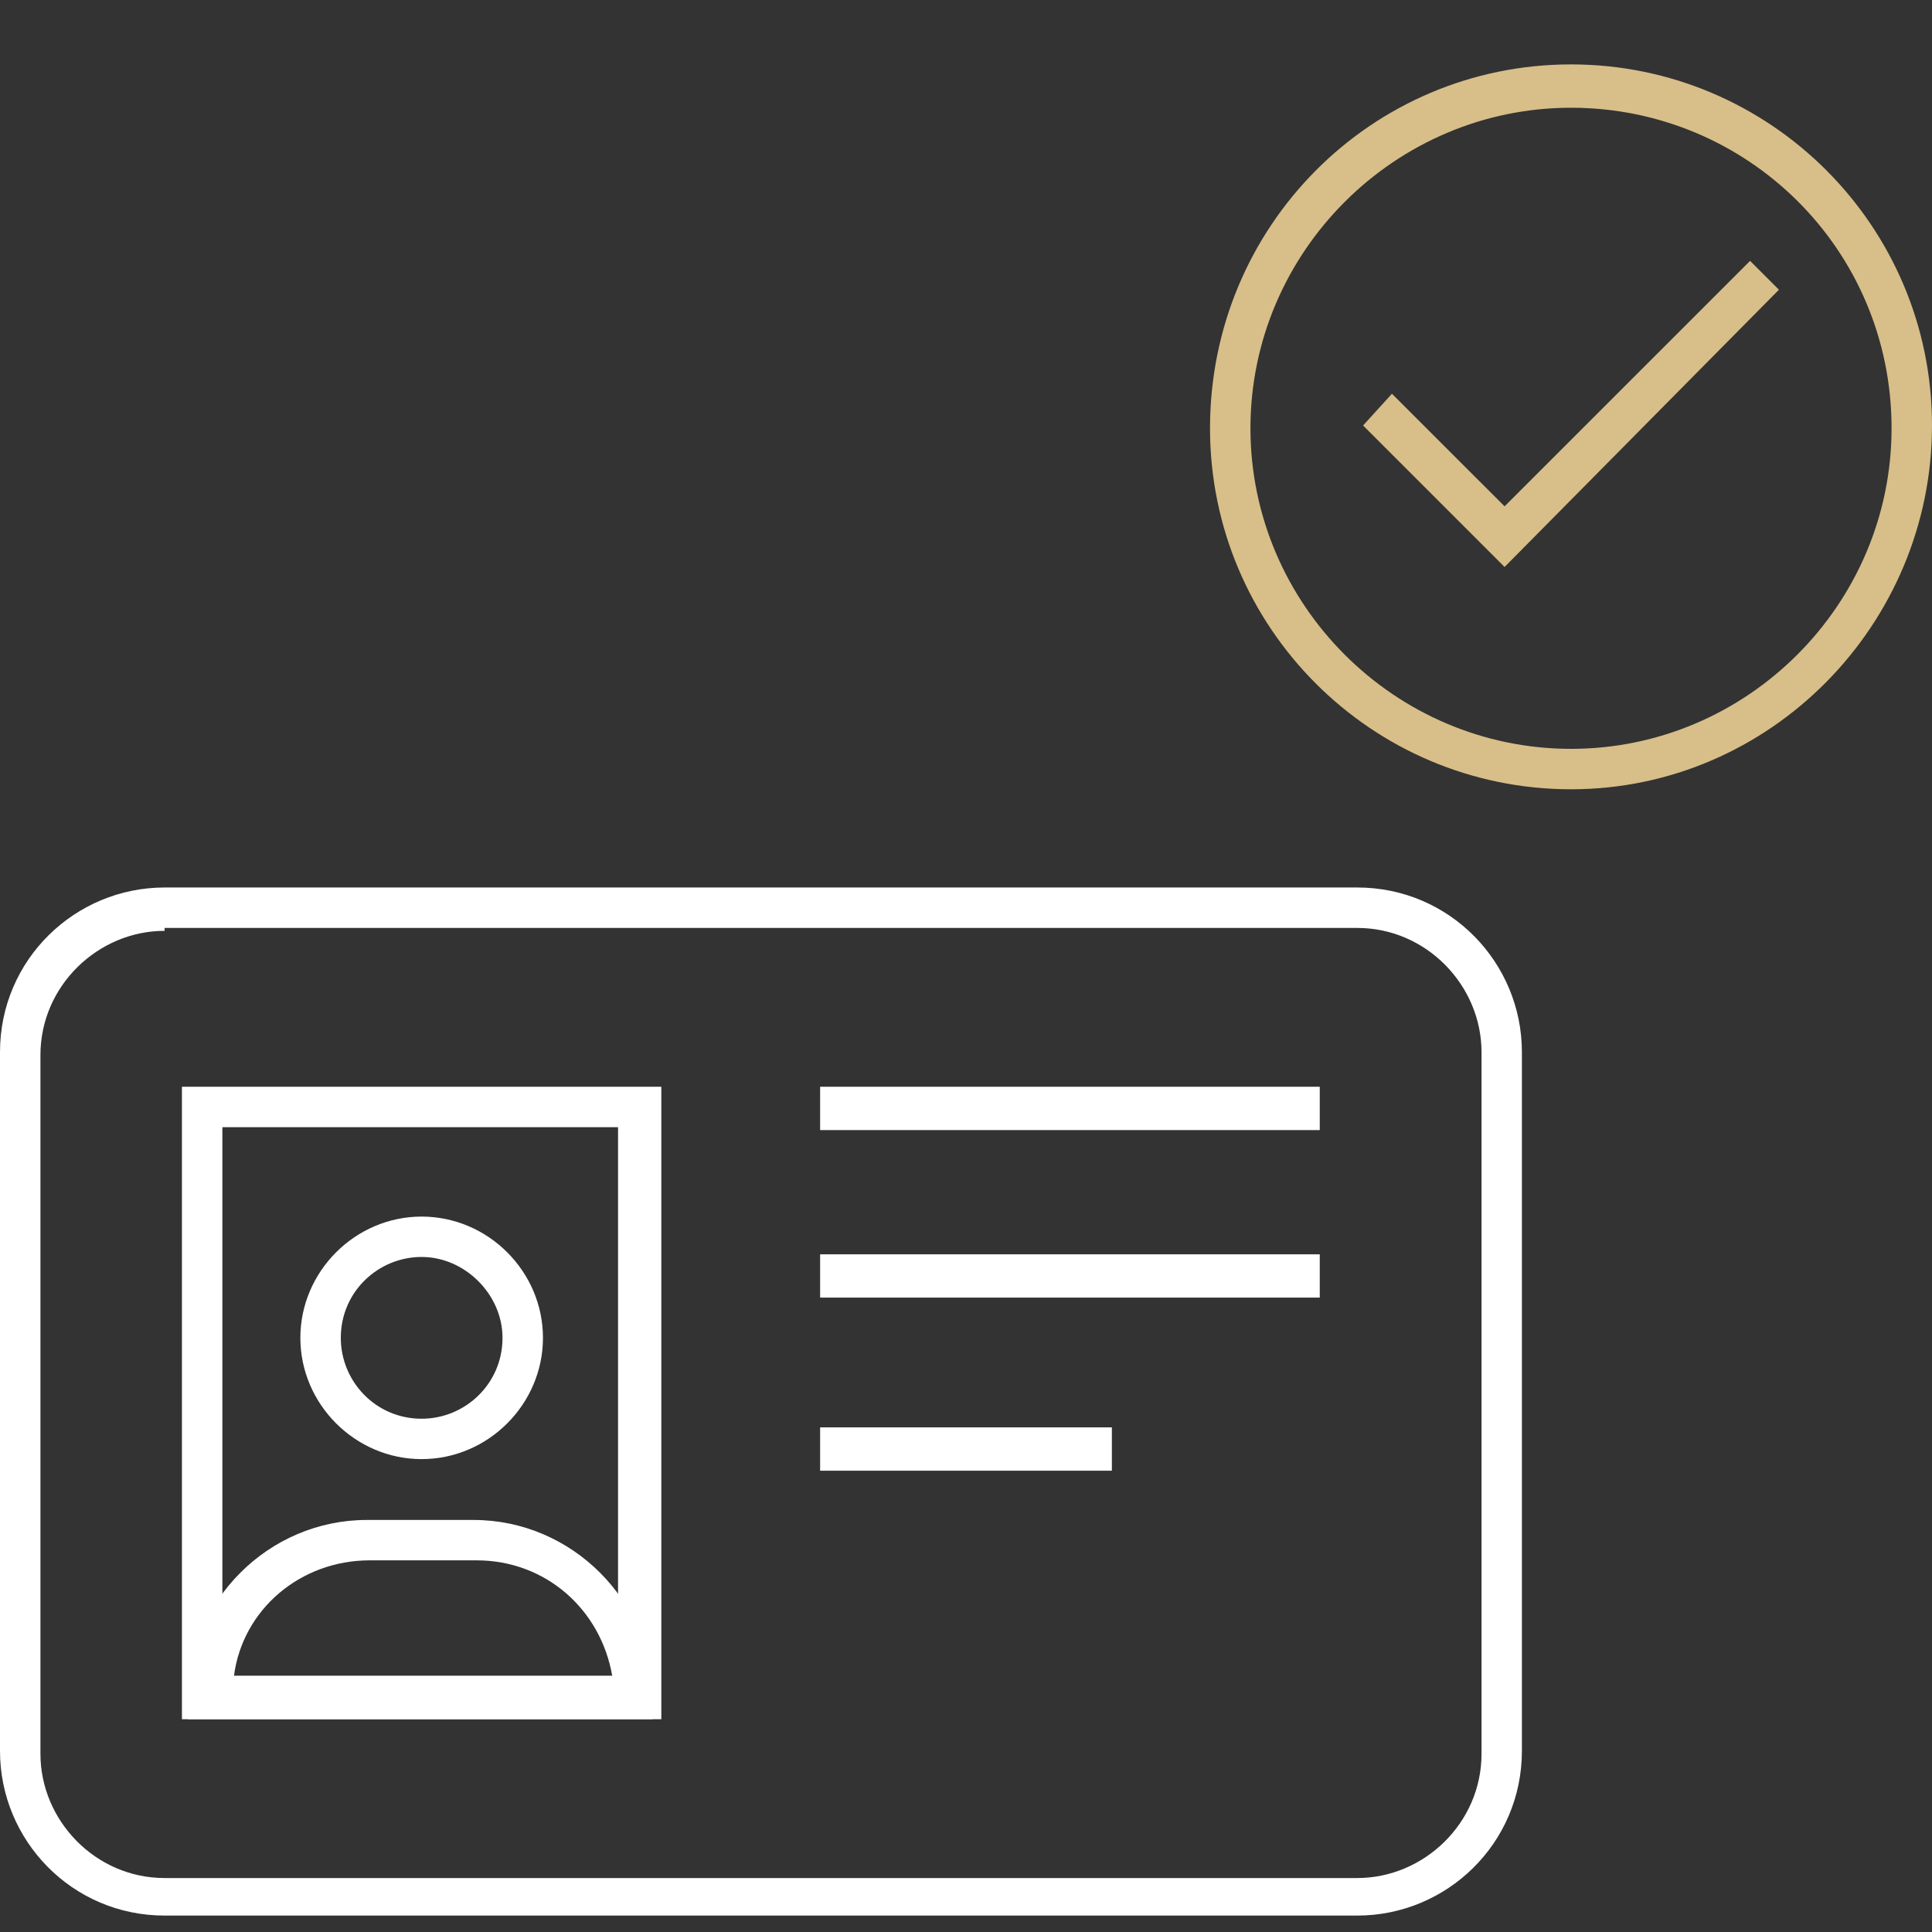
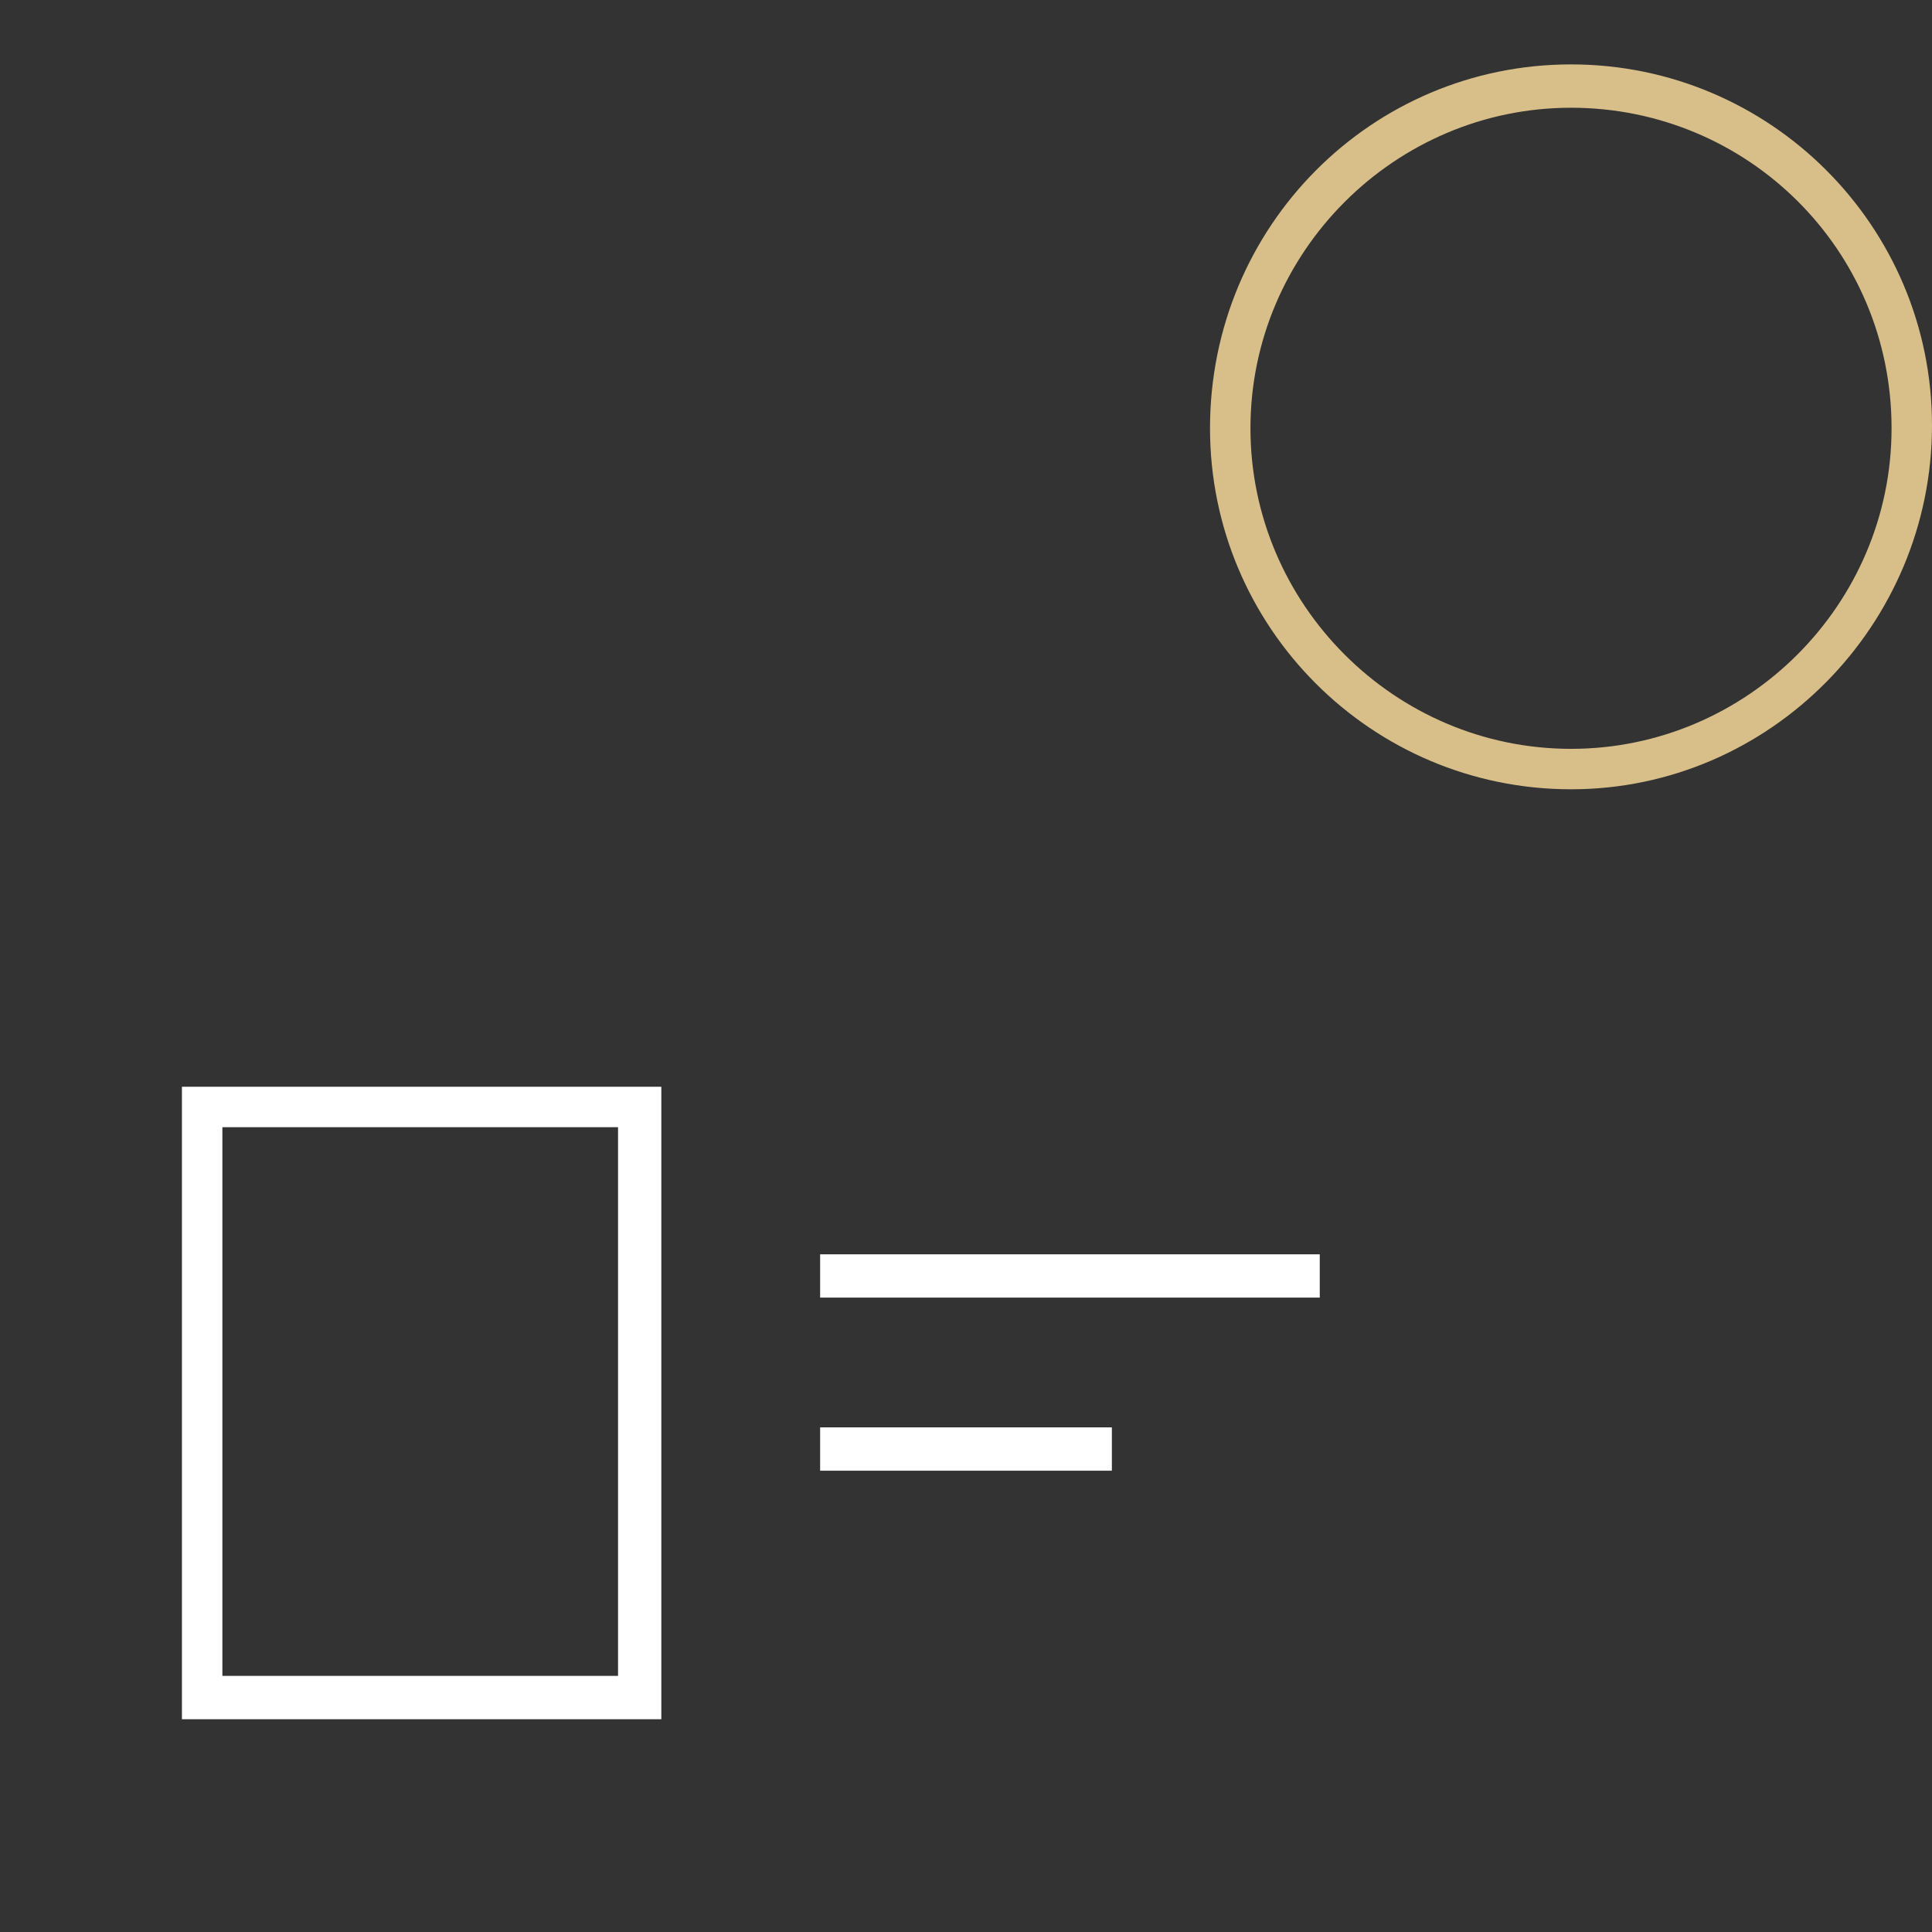
<svg xmlns="http://www.w3.org/2000/svg" width="30" height="30" viewBox="0 0 30 30" fill="none">
  <rect x="0" y="0" width="30" height="30" fill="#333333" stroke="none" />
  <path d="M24.395 12.256C21.3 12.256 18.789 9.744 18.789 6.65C18.789 3.511 21.3 1 24.395 1C27.489 1 30 3.511 30 6.605C30 9.7 27.489 12.256 24.395 12.256ZM24.395 1.673C21.659 1.673 19.417 3.915 19.417 6.65C19.417 9.386 21.659 11.628 24.395 11.628C27.13 11.628 29.372 9.386 29.372 6.65C29.372 3.87 27.13 1.673 24.395 1.673Z" fill="#D8BE88" />
-   <path d="M23.363 8.804L21.166 6.607L21.614 6.114L23.363 7.862L27.175 4.051L27.623 4.499L23.363 8.804Z" fill="#D8BE88" />
-   <path d="M6.547 22.657C5.516 22.657 4.664 21.805 4.664 20.774C4.664 19.743 5.516 18.891 6.547 18.891C7.579 18.891 8.431 19.743 8.431 20.774C8.431 21.805 7.579 22.657 6.547 22.657ZM6.547 19.518C5.875 19.518 5.292 20.056 5.292 20.774C5.292 21.447 5.83 22.03 6.547 22.03C7.22 22.03 7.803 21.491 7.803 20.774C7.803 20.101 7.22 19.518 6.547 19.518Z" fill="white" />
-   <path d="M10.18 26.696H2.915V26.382C2.915 24.857 4.171 23.602 5.695 23.602H7.355C8.879 23.602 10.135 24.857 10.135 26.382V26.696H10.18ZM3.633 26.023H9.507C9.328 24.992 8.476 24.229 7.399 24.229H5.74C4.664 24.229 3.767 24.992 3.633 26.023Z" fill="white" />
  <path d="M10.269 26.696H2.825V16.875H10.269V26.696ZM3.453 26.023H9.597V17.503H3.453V26.023Z" fill="white" />
-   <path d="M21.076 29.745H2.556C1.121 29.745 0 28.579 0 27.189V16.337C0 14.902 1.166 13.781 2.556 13.781H21.076C22.511 13.781 23.632 14.947 23.632 16.337V27.189C23.632 28.624 22.466 29.745 21.076 29.745ZM2.556 14.454C1.525 14.454 0.628 15.306 0.628 16.382V27.234C0.628 28.266 1.48 29.162 2.556 29.162H21.076C22.108 29.162 23.005 28.31 23.005 27.234V16.337C23.005 15.306 22.152 14.409 21.076 14.409H2.556V14.454Z" fill="white" />
-   <path d="M20.493 16.875H12.735V17.548H20.493V16.875Z" fill="white" />
  <path d="M20.493 19.477H12.735V20.149H20.493V19.477Z" fill="white" />
  <path d="M17.265 22.164H12.735V22.837H17.265V22.164Z" fill="white" />
</svg>